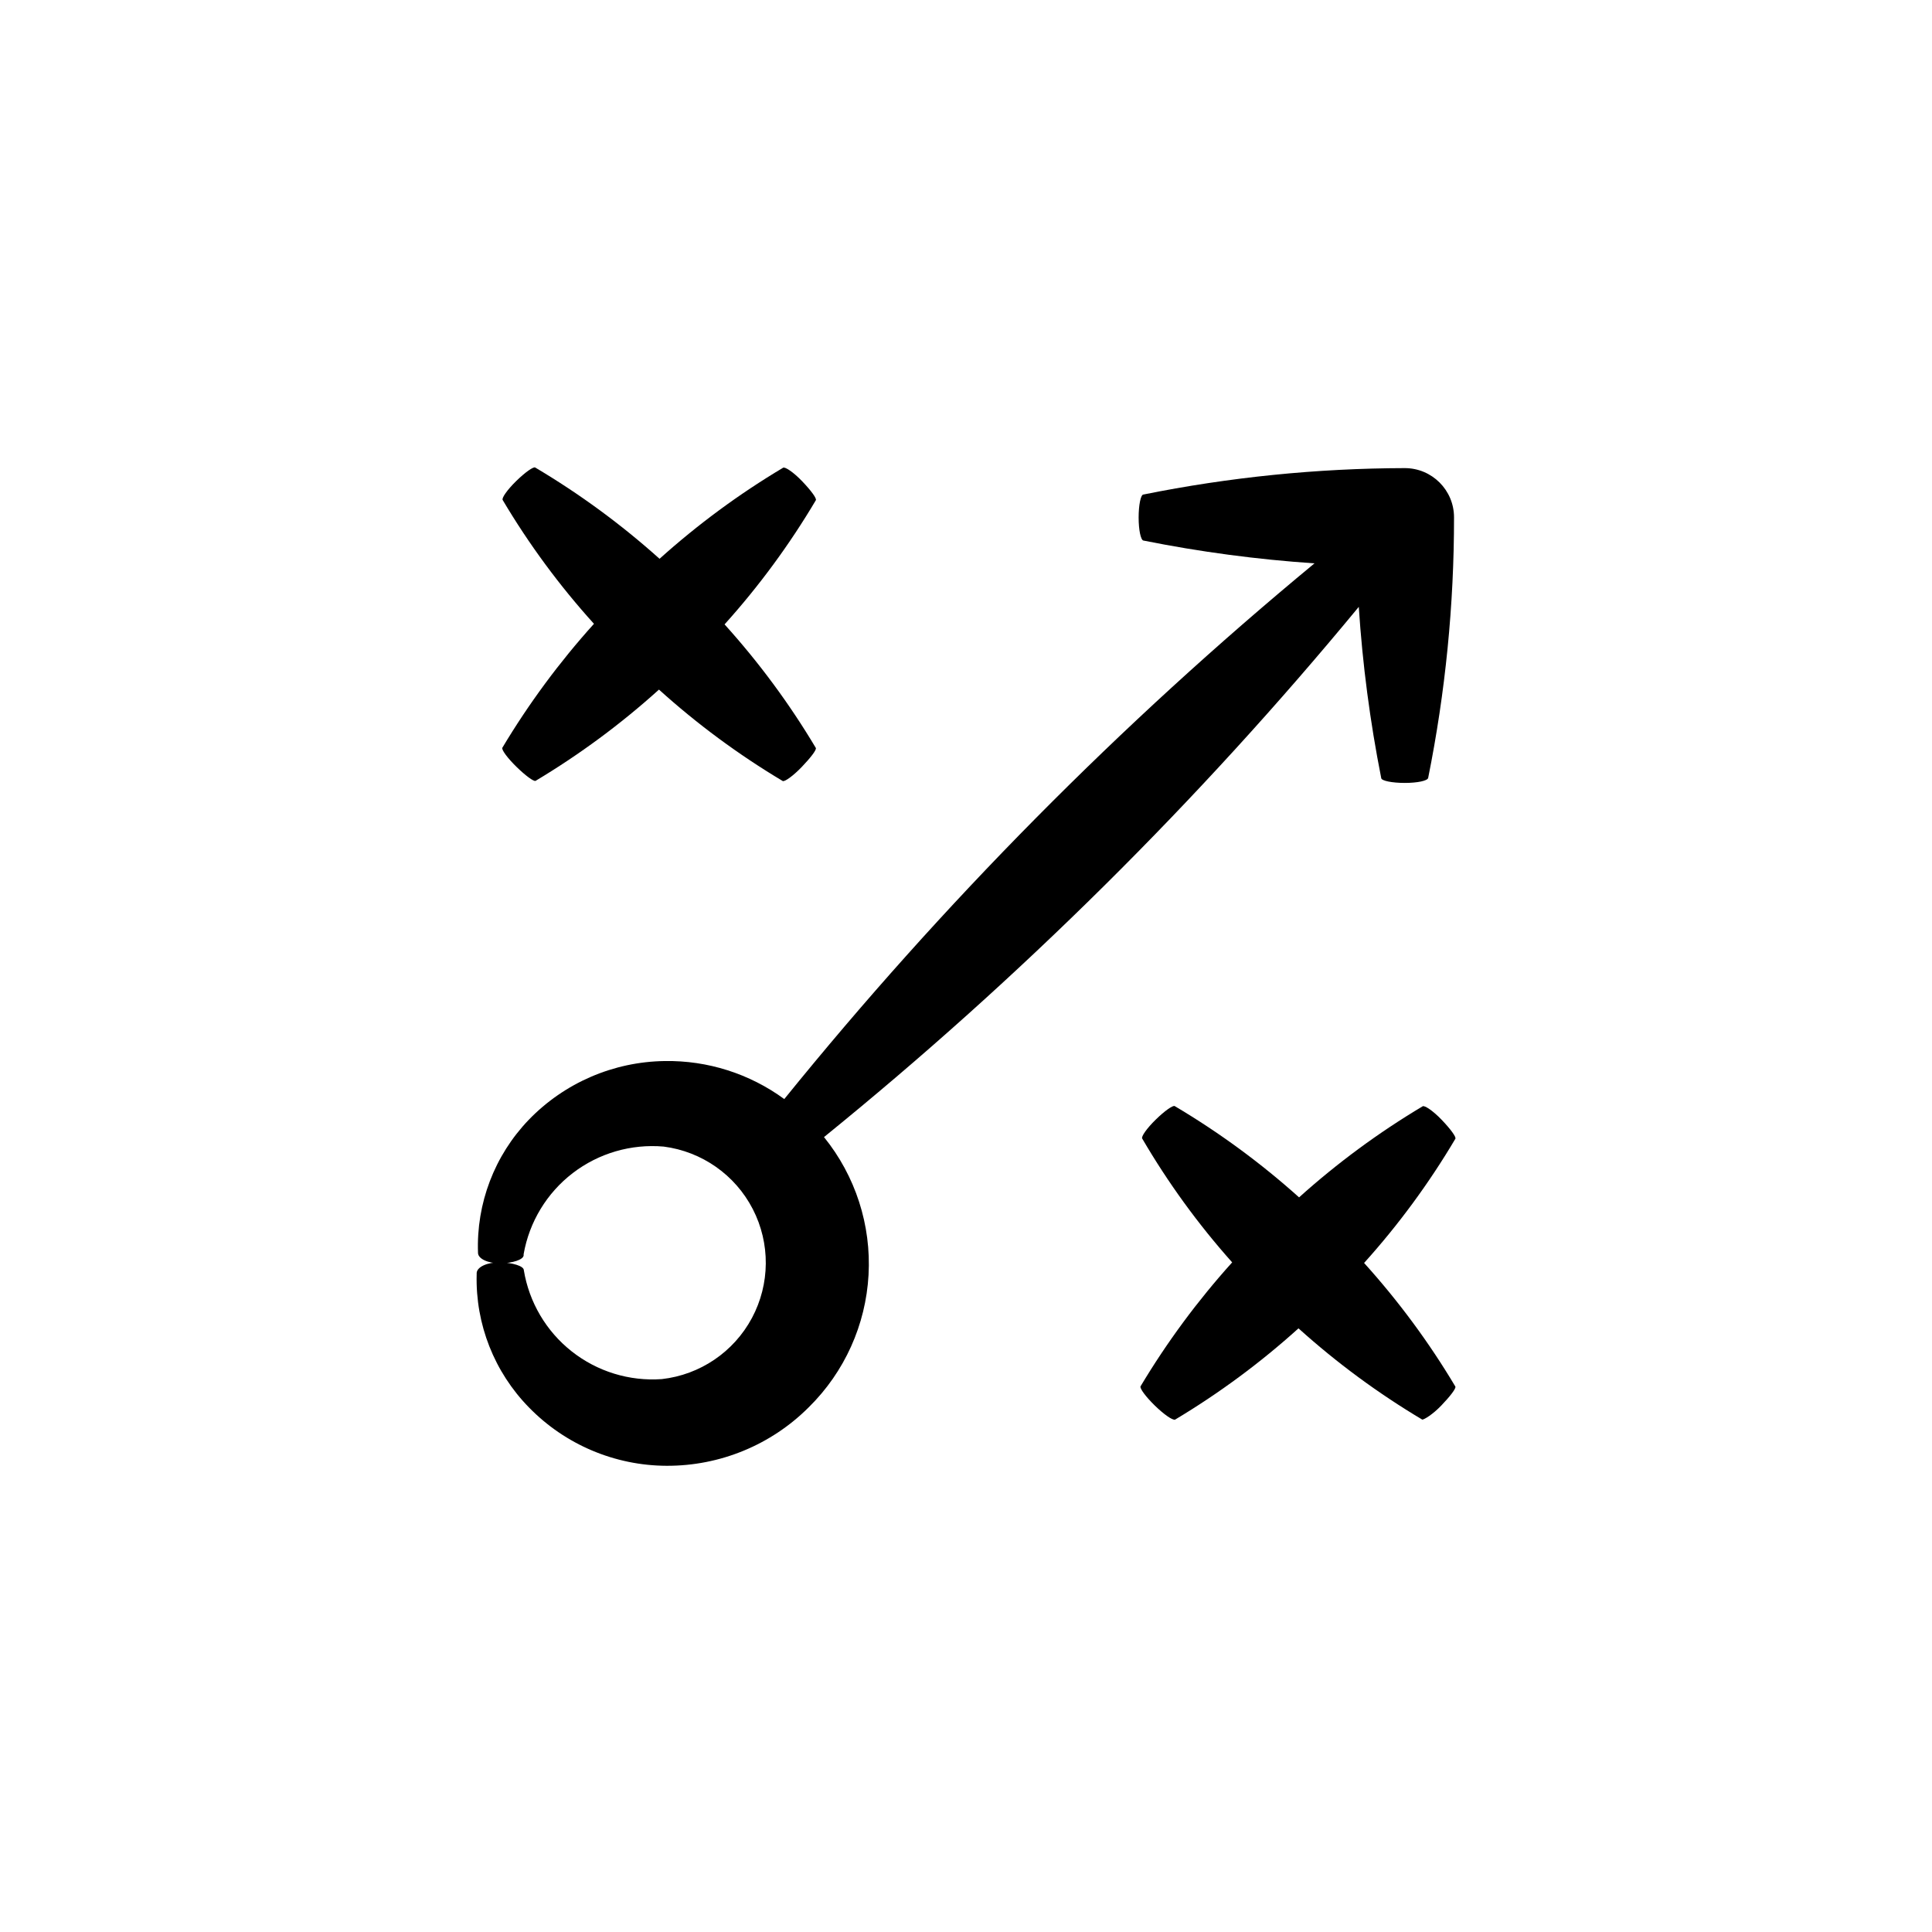
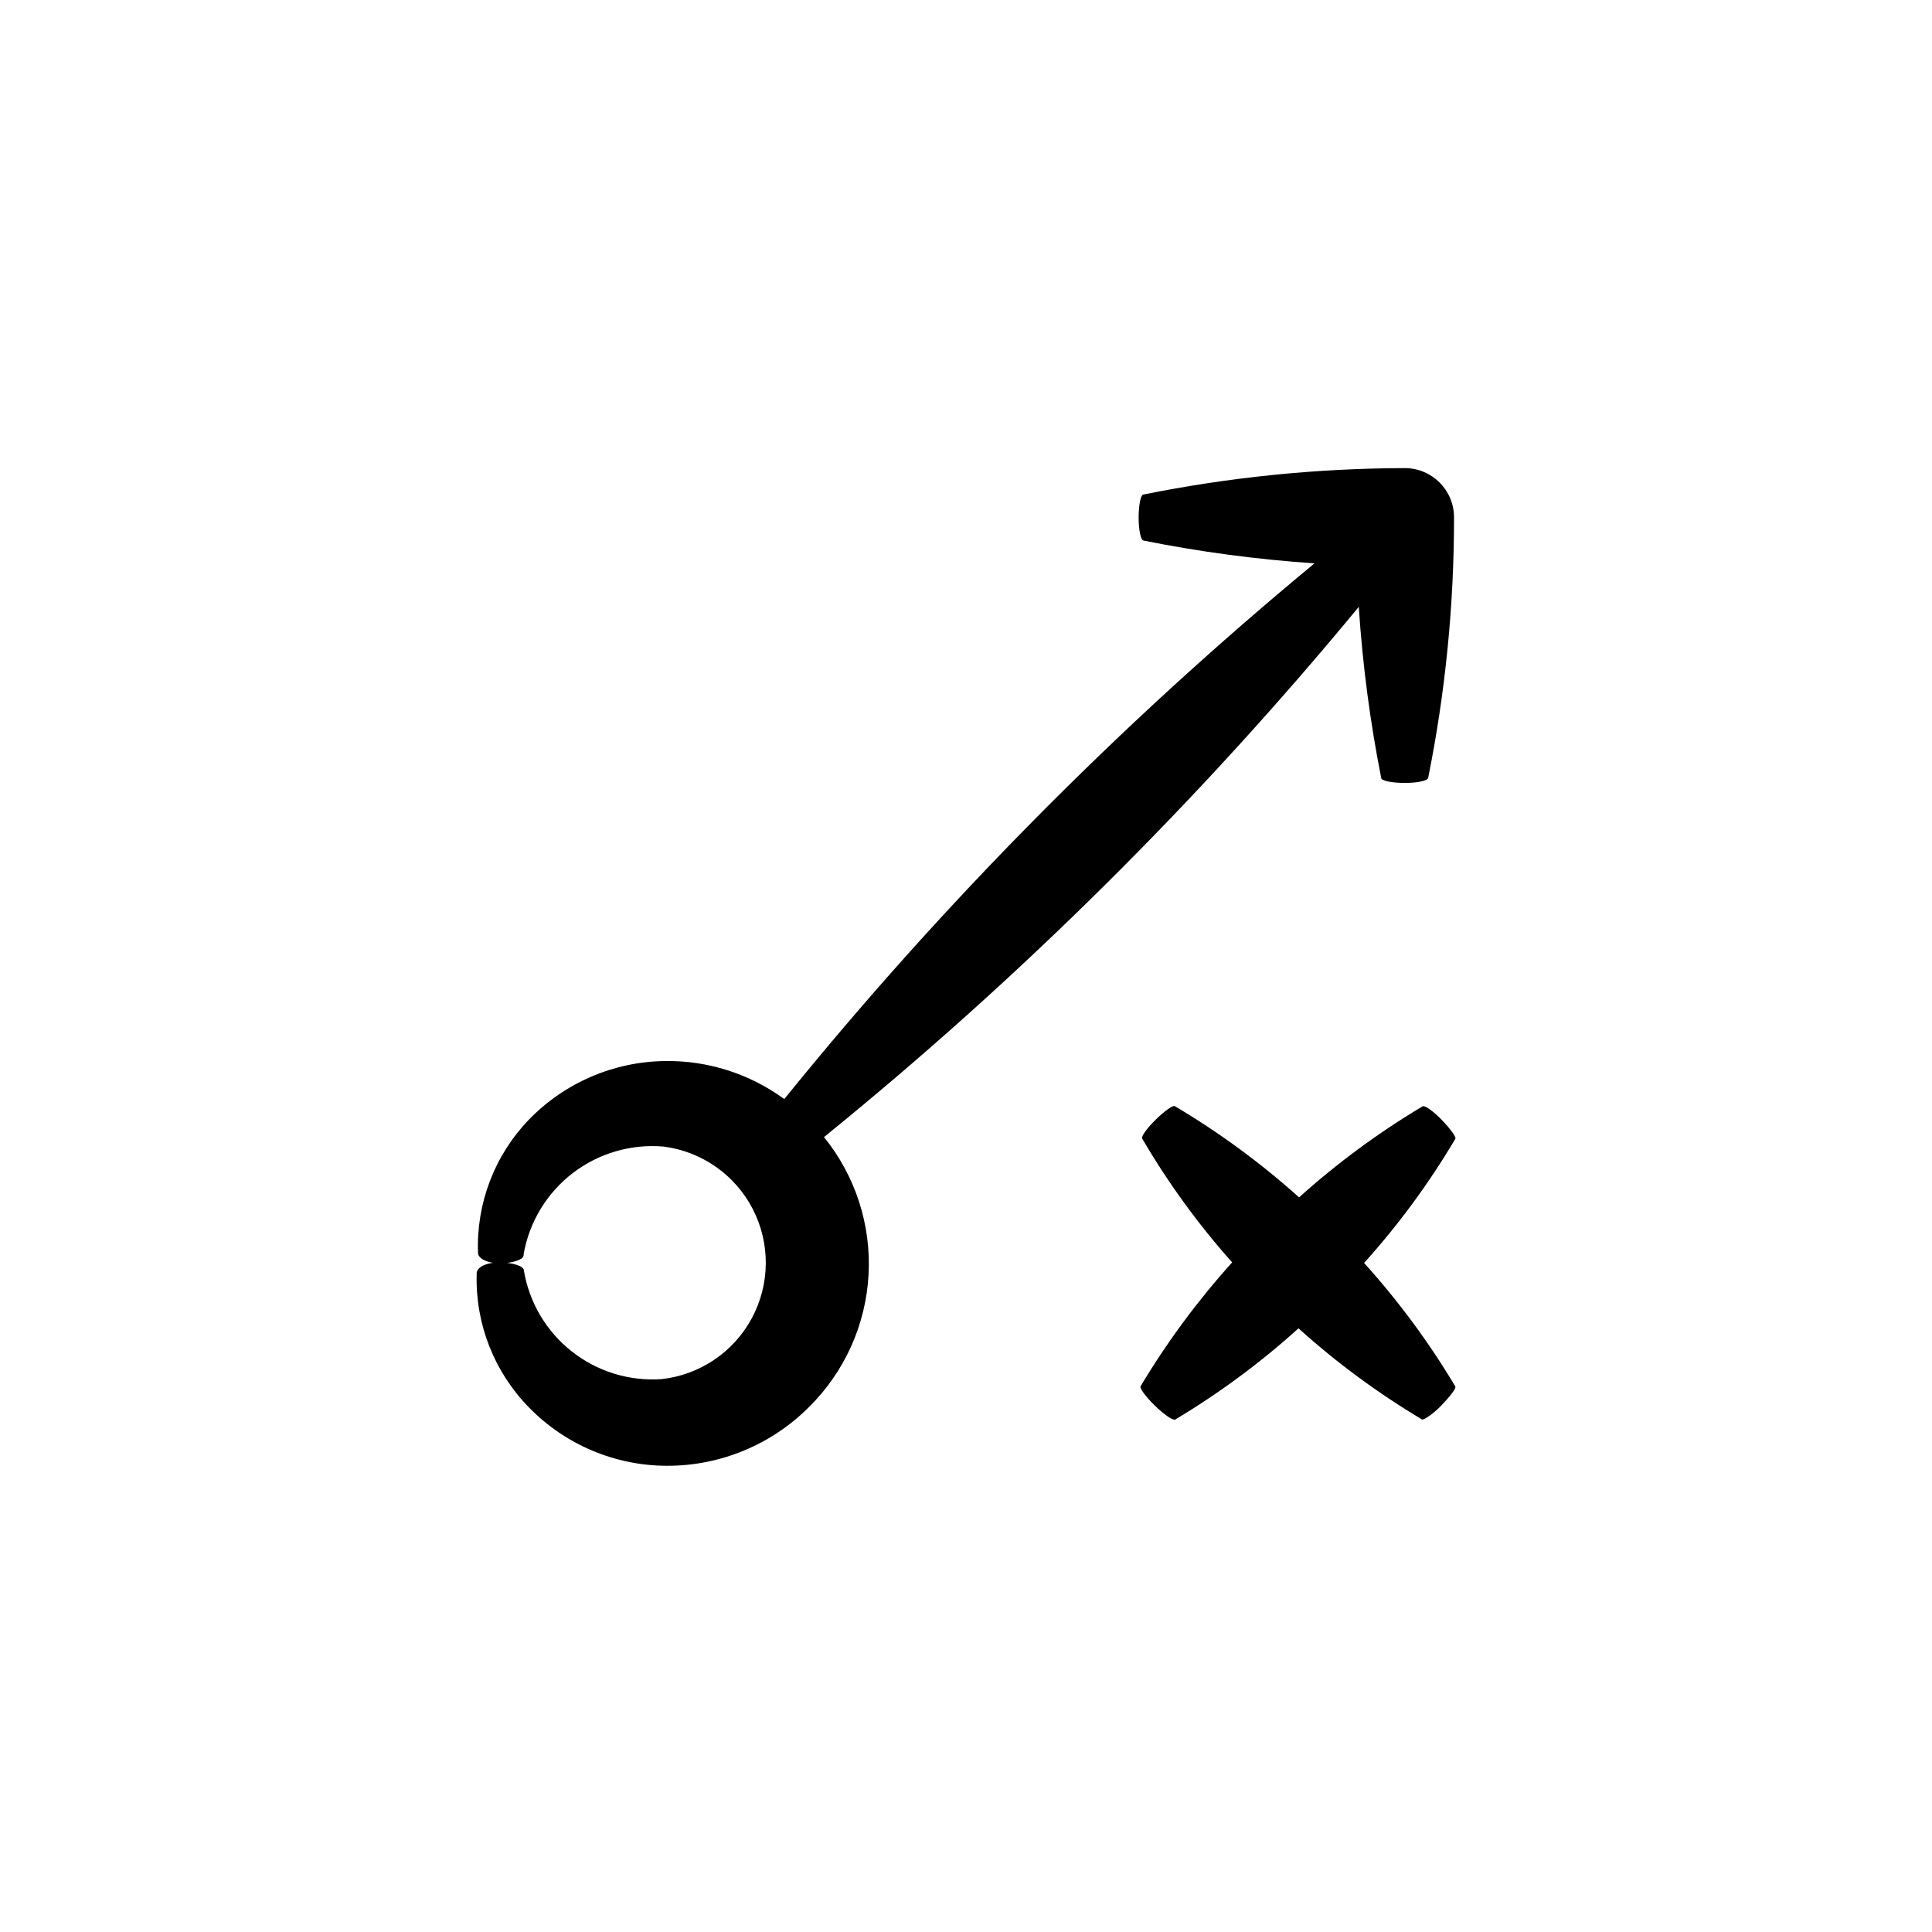
<svg xmlns="http://www.w3.org/2000/svg" fill="#000000" width="800px" height="800px" version="1.1" viewBox="144 144 512 512">
  <g>
    <path d="m504.09 304.83c0.996 15.227 2.981 30.375 5.945 45.344 0 0.754 2.922 1.309 6.246 1.309 3.324 0 5.996-0.555 6.195-1.309 4.574-22.738 6.871-45.879 6.856-69.074 0-7.203-5.844-13.047-13.051-13.047-23.266 0.059-46.469 2.402-69.273 7.004-0.707 0-1.258 2.82-1.258 6.098 0 3.273 0.555 5.945 1.258 6.098v-0.004c14.965 3 30.113 5.019 45.344 6.047-51.449 42.527-98.52 90.09-140.51 141.97-9.184-6.727-20.312-10.266-31.691-10.078-13.602 0.184-26.57 5.785-36.023 15.57-9.078 9.445-13.934 22.172-13.449 35.266 0 1.562 2.672 2.82 5.945 2.769 3.273-0.051 5.996-0.957 6.144-2.066v-0.352c1.492-8.539 6.137-16.207 13.012-21.488 6.875-5.277 15.484-7.785 24.121-7.027 10.113 1.312 18.941 7.508 23.605 16.578 4.668 9.07 4.578 19.855-0.234 28.848-4.816 8.992-13.742 15.047-23.875 16.191-8.602 0.617-17.121-2.004-23.887-7.344-6.766-5.34-11.293-13.02-12.691-21.523 0-1.109-3.074-2.016-6.348-2.066-3.273-0.051-5.996 1.16-6.144 2.769v0.453h-0.004c-0.34 13.156 4.68 25.883 13.906 35.27 9.586 9.809 22.707 15.363 36.426 15.414 14.152 0.062 27.742-5.543 37.734-15.566 9.426-9.305 15.051-21.781 15.785-35.004 0.738-13.223-3.469-26.246-11.805-36.539 51.801-42 99.277-89.07 141.72-140.51z" />
-     <path d="m285.94 350.93c11.66-6.977 22.609-15.074 32.695-24.18 10.109 9.133 21.098 17.25 32.797 24.23 0.504 0.25 2.769-1.359 5.039-3.727 2.266-2.367 3.981-4.535 3.727-5.039h0.004c-6.965-11.684-15.066-22.652-24.184-32.746 9.129-10.137 17.23-21.16 24.184-32.898 0.301-0.453-1.309-2.621-3.629-5.039-2.316-2.418-4.535-3.879-5.039-3.578-11.676 6.961-22.641 15.043-32.746 24.133-10.164-9.121-21.203-17.219-32.949-24.184-0.453-0.301-2.672 1.258-5.039 3.578-2.367 2.316-3.93 4.535-3.578 5.039 6.949 11.711 15.047 22.699 24.184 32.797-9.141 10.137-17.273 21.137-24.281 32.848-0.25 0.555 1.41 2.769 3.727 5.039 2.316 2.266 4.586 3.981 5.09 3.727z" />
-     <path d="m455.42 520.21c11.66-6.977 22.609-15.078 32.695-24.184 10.113 9.117 21.102 17.219 32.801 24.184 0.504 0 2.769-1.359 5.039-3.727 2.266-2.367 3.981-4.535 3.727-5.039-6.965-11.684-15.066-22.652-24.184-32.746 9.133-10.141 17.23-21.16 24.184-32.902 0.301-0.453-1.309-2.621-3.629-5.039-2.316-2.418-4.535-3.879-5.039-3.578v0.004c-11.672 6.961-22.641 15.043-32.746 24.133-10.164-9.121-21.199-17.219-32.949-24.184-0.453-0.301-2.672 1.258-5.039 3.578-2.367 2.316-3.93 4.535-3.578 5.039h0.004c6.832 11.695 14.816 22.684 23.828 32.797-9.141 10.137-17.273 21.137-24.281 32.848-0.25 0.555 1.41 2.769 3.727 5.039 2.316 2.266 4.734 4.031 5.441 3.777z" />
+     <path d="m455.42 520.21c11.66-6.977 22.609-15.078 32.695-24.184 10.113 9.117 21.102 17.219 32.801 24.184 0.504 0 2.769-1.359 5.039-3.727 2.266-2.367 3.981-4.535 3.727-5.039-6.965-11.684-15.066-22.652-24.184-32.746 9.133-10.141 17.23-21.16 24.184-32.902 0.301-0.453-1.309-2.621-3.629-5.039-2.316-2.418-4.535-3.879-5.039-3.578v0.004c-11.672 6.961-22.641 15.043-32.746 24.133-10.164-9.121-21.199-17.219-32.949-24.184-0.453-0.301-2.672 1.258-5.039 3.578-2.367 2.316-3.93 4.535-3.578 5.039c6.832 11.695 14.816 22.684 23.828 32.797-9.141 10.137-17.273 21.137-24.281 32.848-0.25 0.555 1.41 2.769 3.727 5.039 2.316 2.266 4.734 4.031 5.441 3.777z" />
  </g>
</svg>